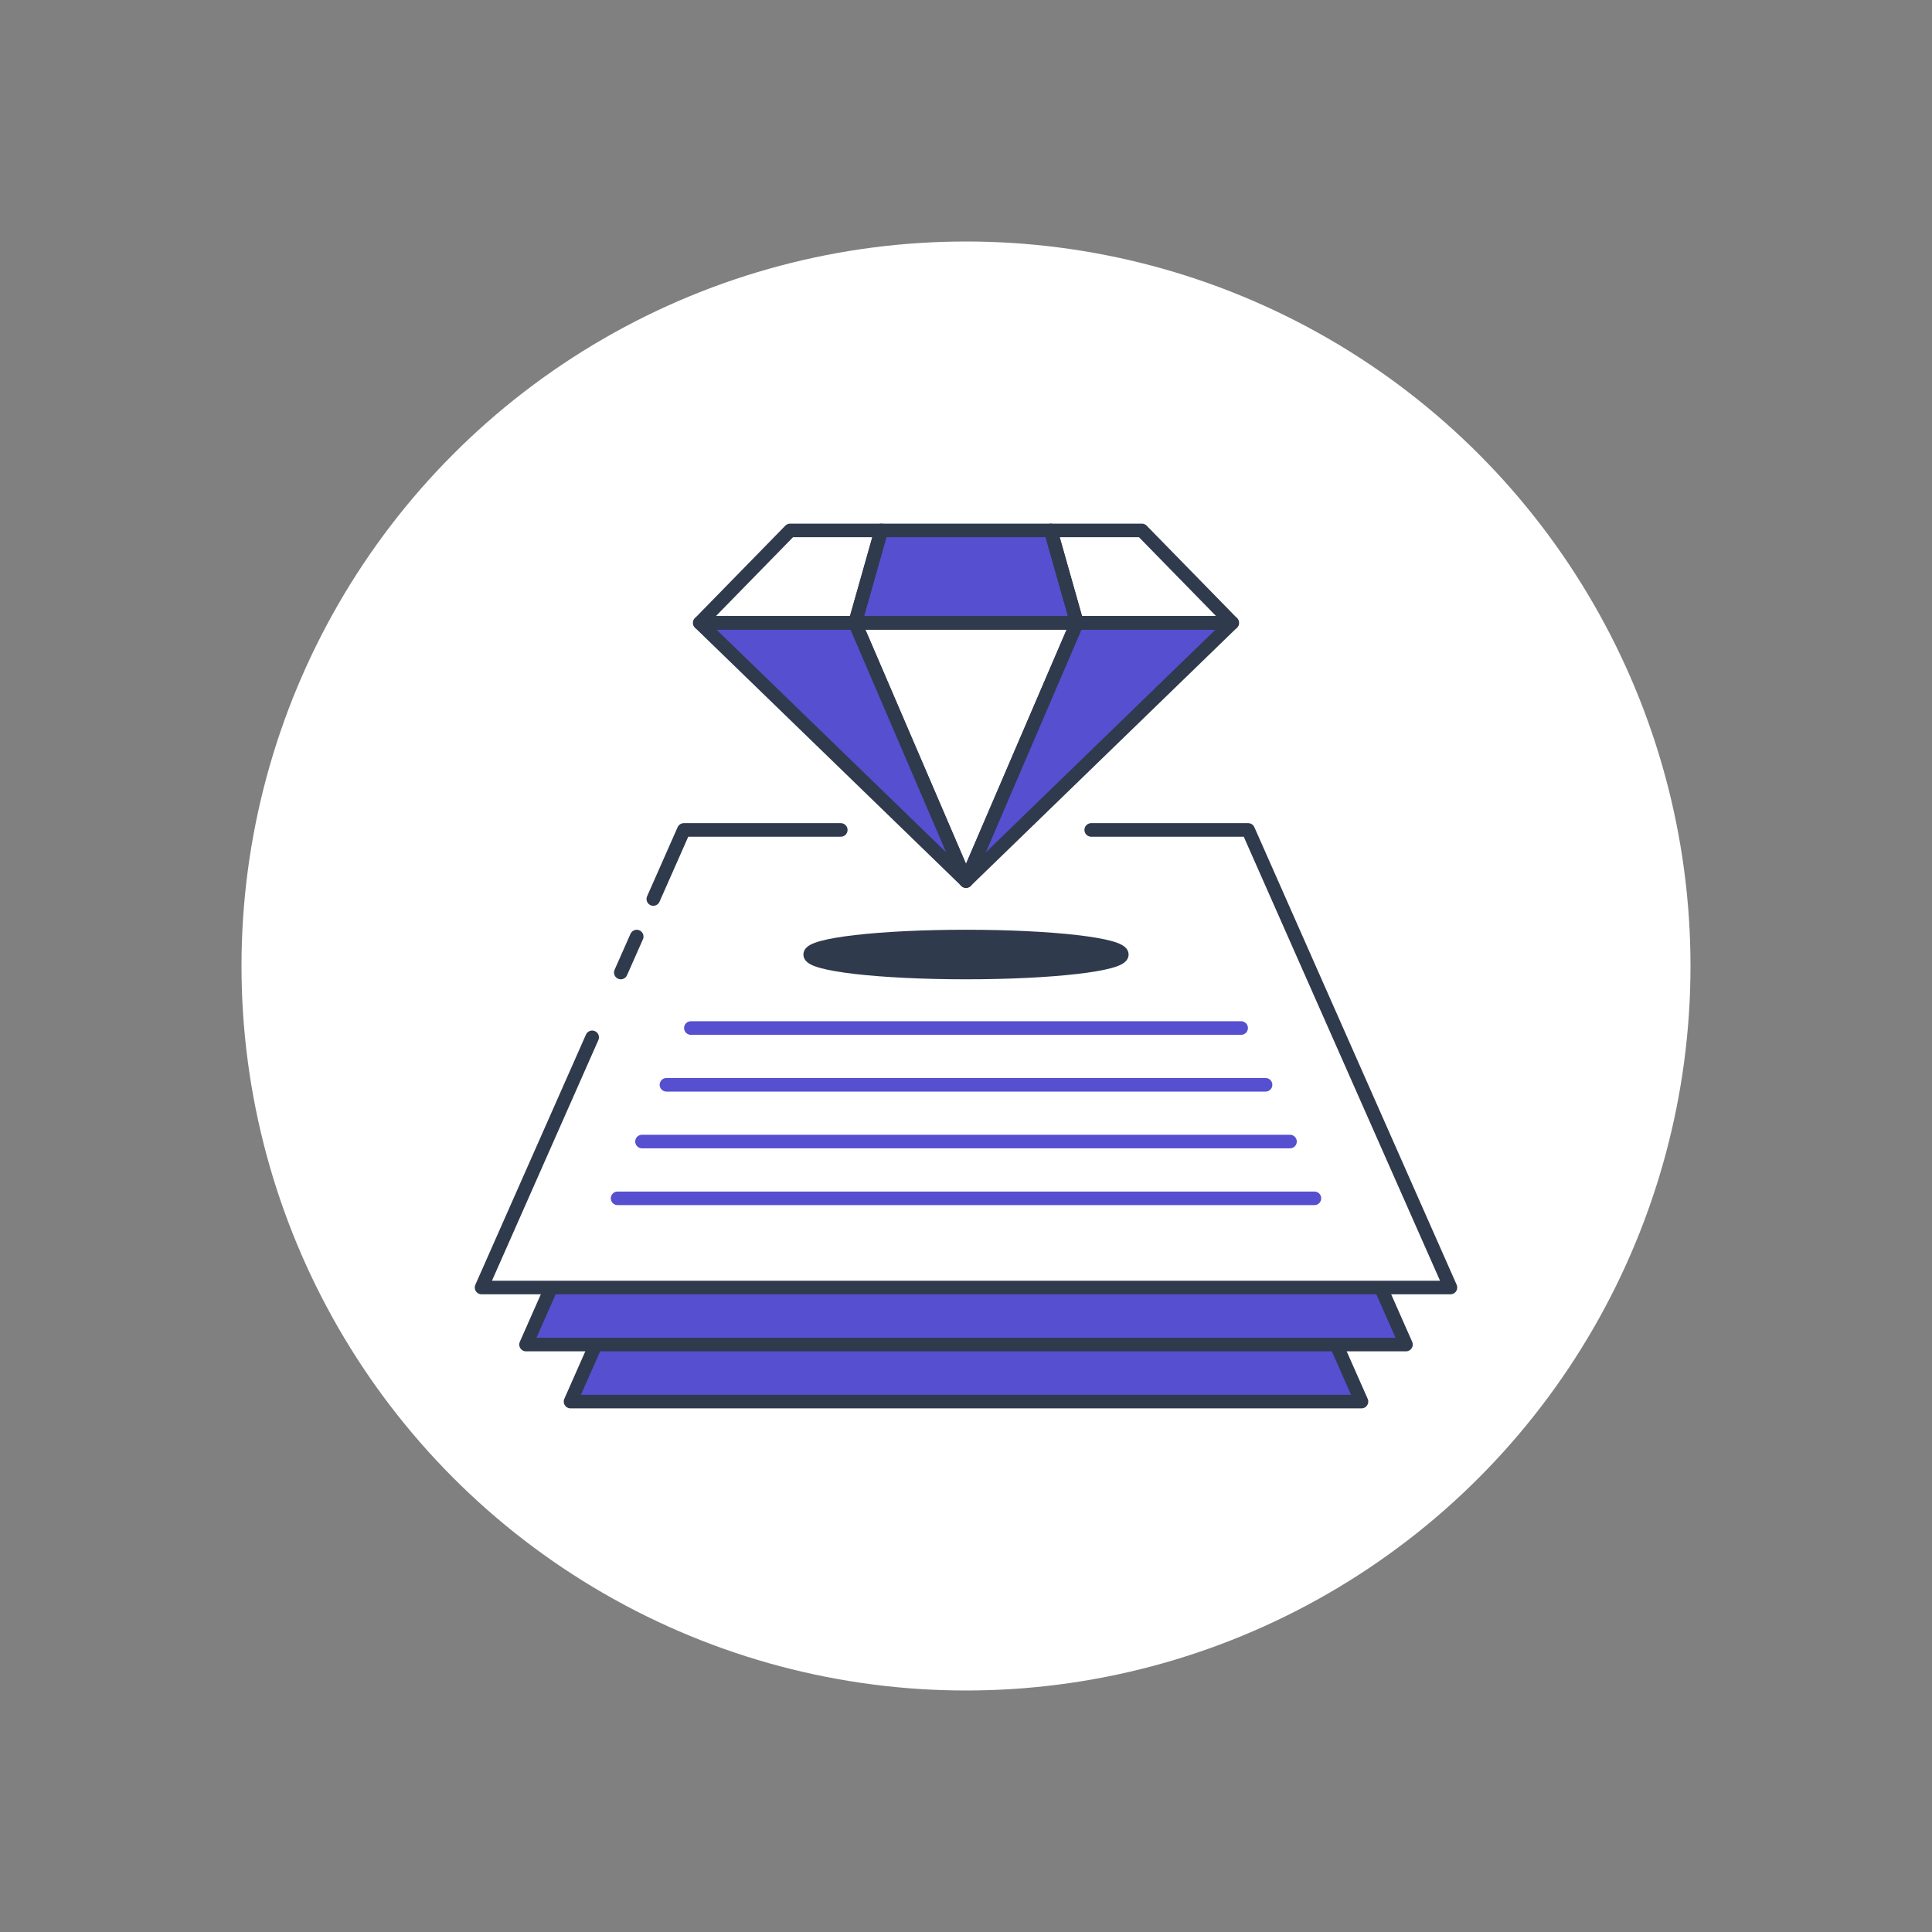
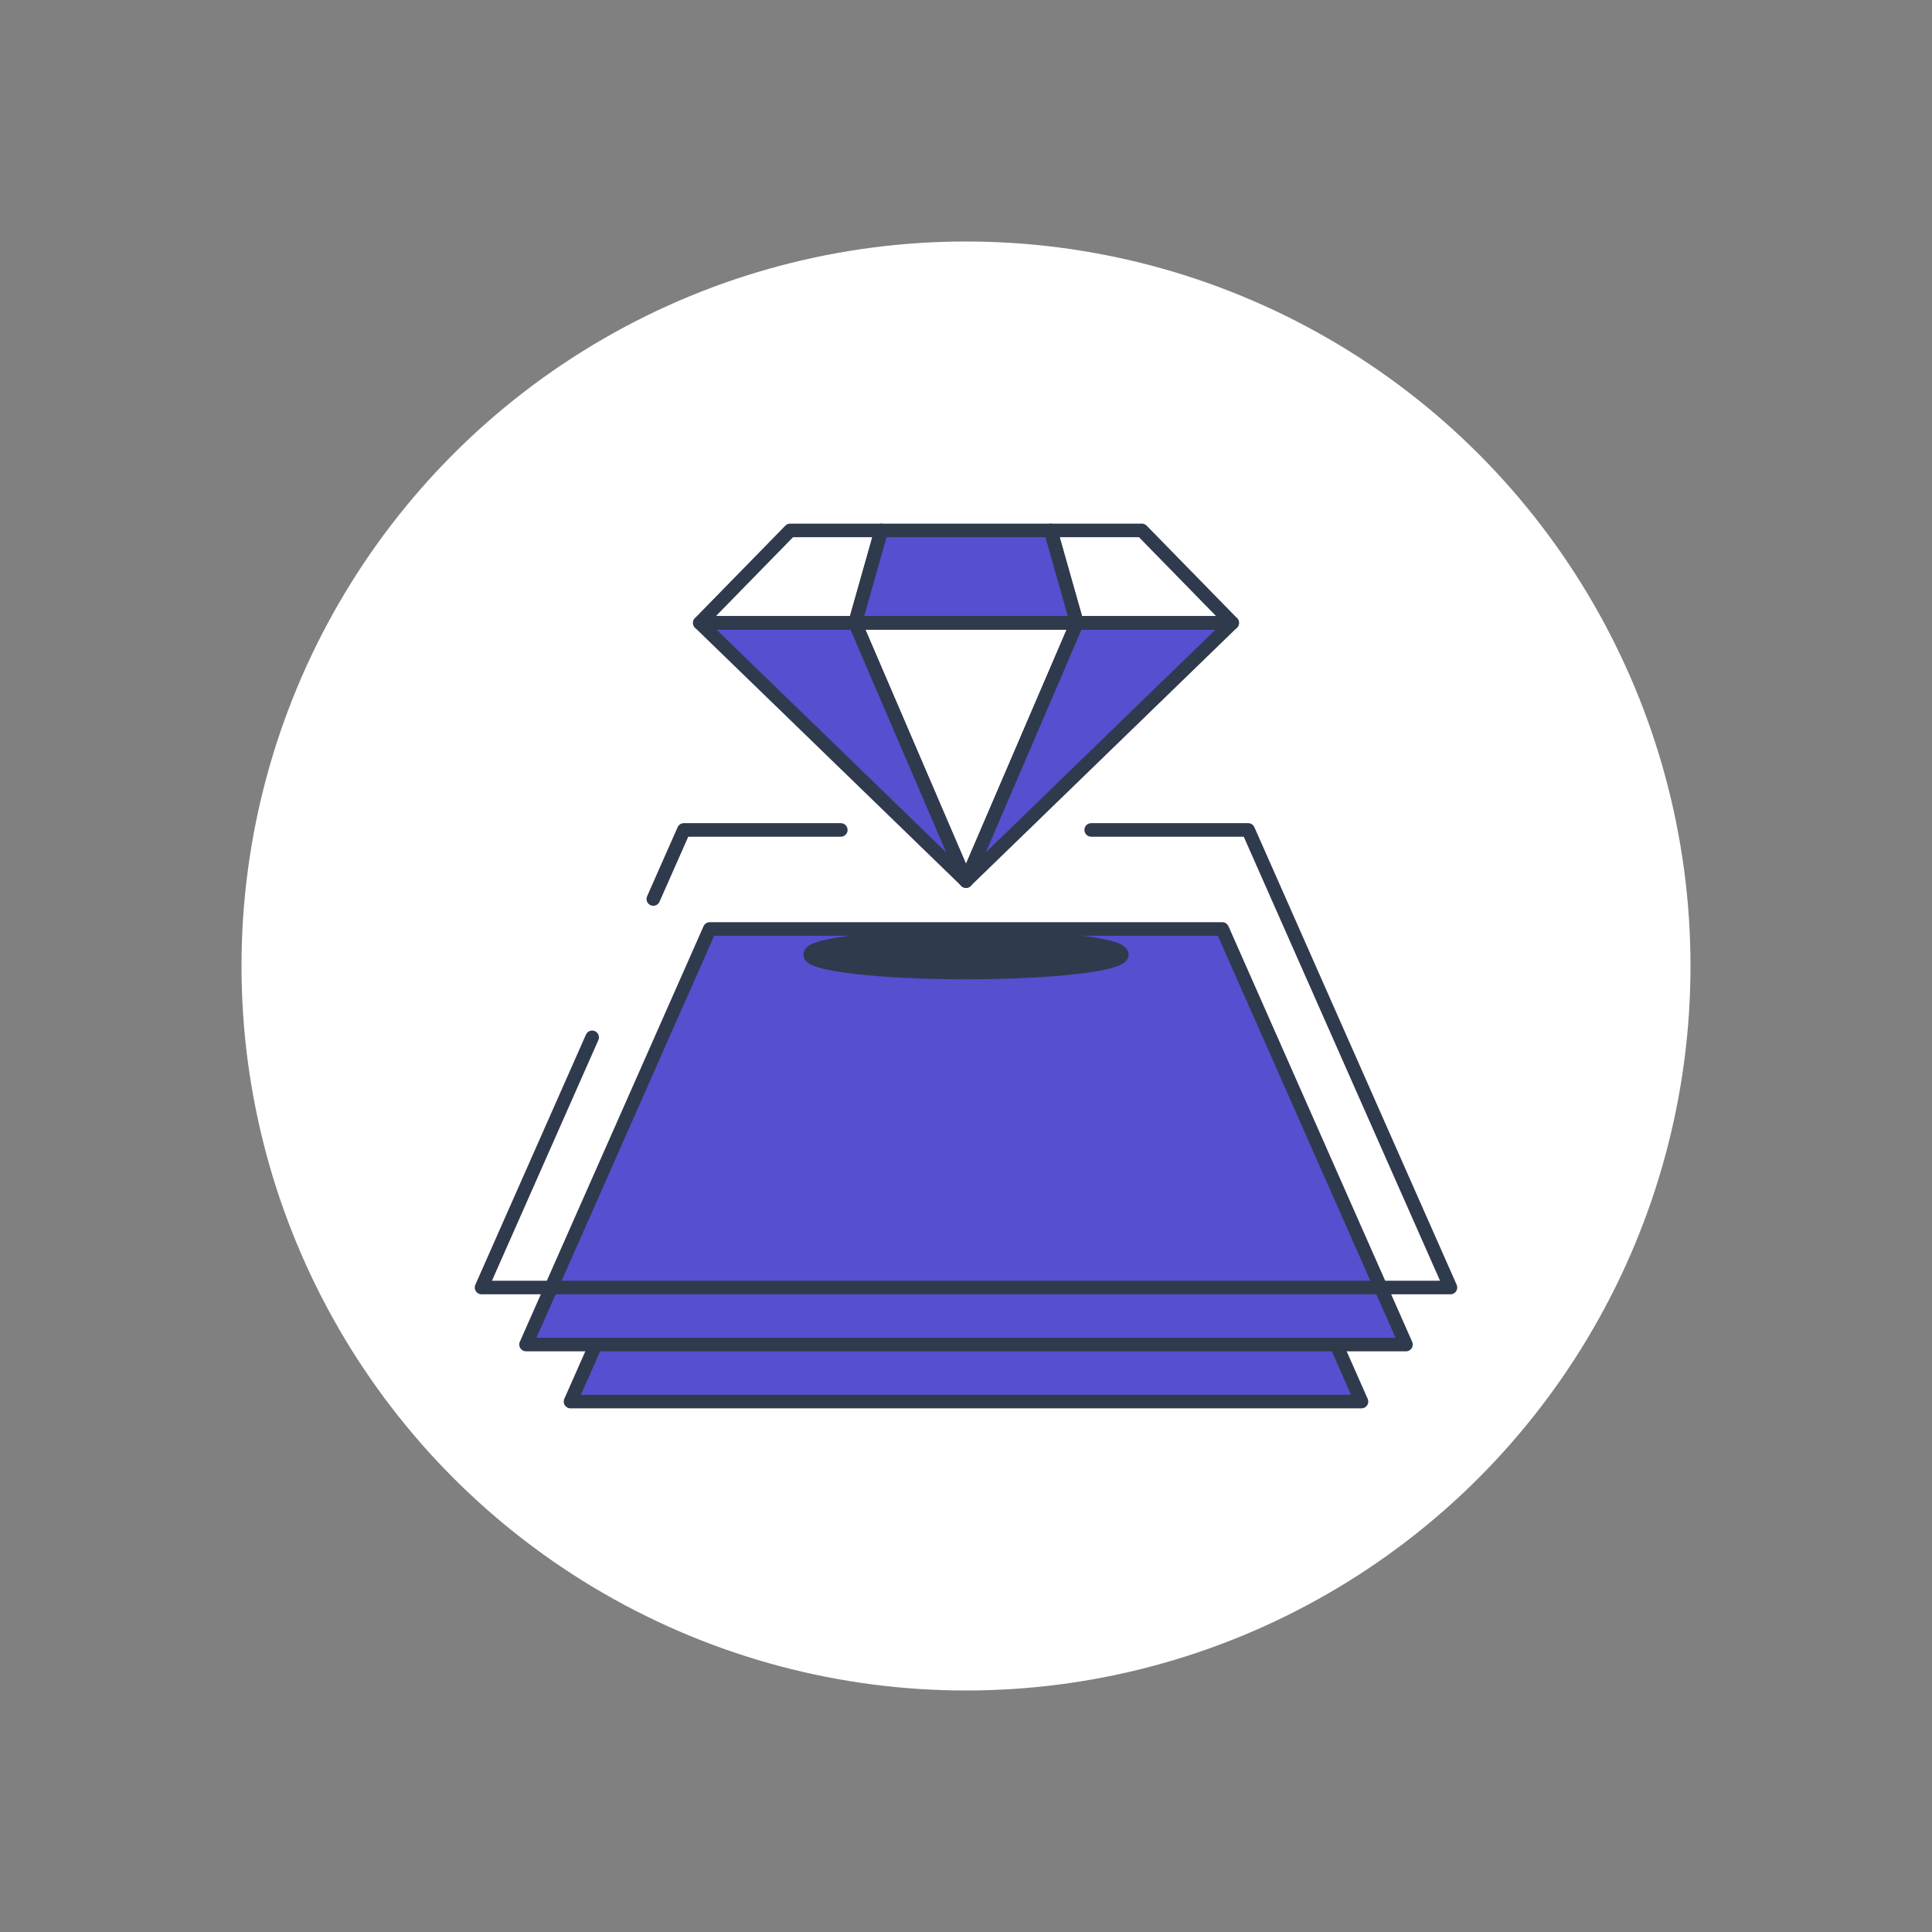
<svg xmlns="http://www.w3.org/2000/svg" viewBox="0 0 80 80">
  <rect x="0" y="0" width="80" height="80" fill="#808080" stroke="none" />
  <defs>
    <style>.d{fill:#303a4d;}.d,.e,.f,.g,.h{stroke-linecap:round;stroke-linejoin:round;stroke-width:.562px;}.d,.e,.g,.h{stroke:#303a4d;}.e,.i{fill:#fff;}.f{stroke:#564fd0;}.f,.g{fill:none;}.j,.h{fill:#564fd0;}</style>
  </defs>
  <g id="b">
    <circle class="i" cx="40" cy="40" r="30" />
  </g>
  <g id="c">
    <polygon class="h" points="56.376 58.036 23.624 58.036 30.462 42.568 49.538 42.568 56.376 58.036" />
    <polygon class="h" points="58.218 55.675 21.782 55.675 29.389 38.467 50.611 38.467 58.218 55.675" />
-     <polygon class="i" points="60.06 53.313 19.94 53.313 28.316 34.366 51.684 34.366 60.06 53.313" />
    <polyline class="g" points="45.185 34.366 51.684 34.366 60.06 53.313 19.94 53.313 24.52 42.954" />
    <polyline class="g" points="27.052 37.226 28.316 34.366 34.815 34.366" />
-     <line class="g" x1="26.365" y1="38.781" x2="25.706" y2="40.27" />
    <polygon class="j" points="35.408 25.792 36.492 21.964 40 21.964 43.508 21.964 44.592 25.792 43.895 25.792 36.105 25.792 35.408 25.792" />
    <polygon class="j" points="28.977 25.792 40 36.482 35.408 25.792 28.977 25.792" />
    <polygon class="j" points="44.592 25.792 40 36.482 51.023 25.792 44.592 25.792" />
    <polygon class="e" points="28.977 25.792 35.408 25.792 36.492 21.964 32.719 21.964 28.977 25.792" />
    <polygon class="e" points="43.508 21.964 47.281 21.964 51.023 25.792 44.592 25.792 43.508 21.964" />
    <polygon class="e" points="35.408 25.792 44.592 25.792 40 36.482 35.408 25.792" />
    <polygon class="g" points="35.408 25.792 36.492 21.964 40 21.964 43.508 21.964 44.592 25.792 43.895 25.792 36.105 25.792 35.408 25.792" />
    <polygon class="g" points="28.977 25.792 40 36.482 35.408 25.792 28.977 25.792" />
    <polygon class="g" points="44.592 25.792 40 36.482 51.023 25.792 44.592 25.792" />
    <line class="f" x1="25.573" y1="49.62" x2="54.427" y2="49.62" />
    <line class="f" x1="26.584" y1="47.269" x2="53.416" y2="47.269" />
    <line class="f" x1="27.596" y1="44.919" x2="52.404" y2="44.919" />
    <line class="f" x1="28.607" y1="42.568" x2="51.393" y2="42.568" />
    <ellipse class="d" cx="40" cy="39.525" rx="6.454" ry=".745" />
  </g>
</svg>